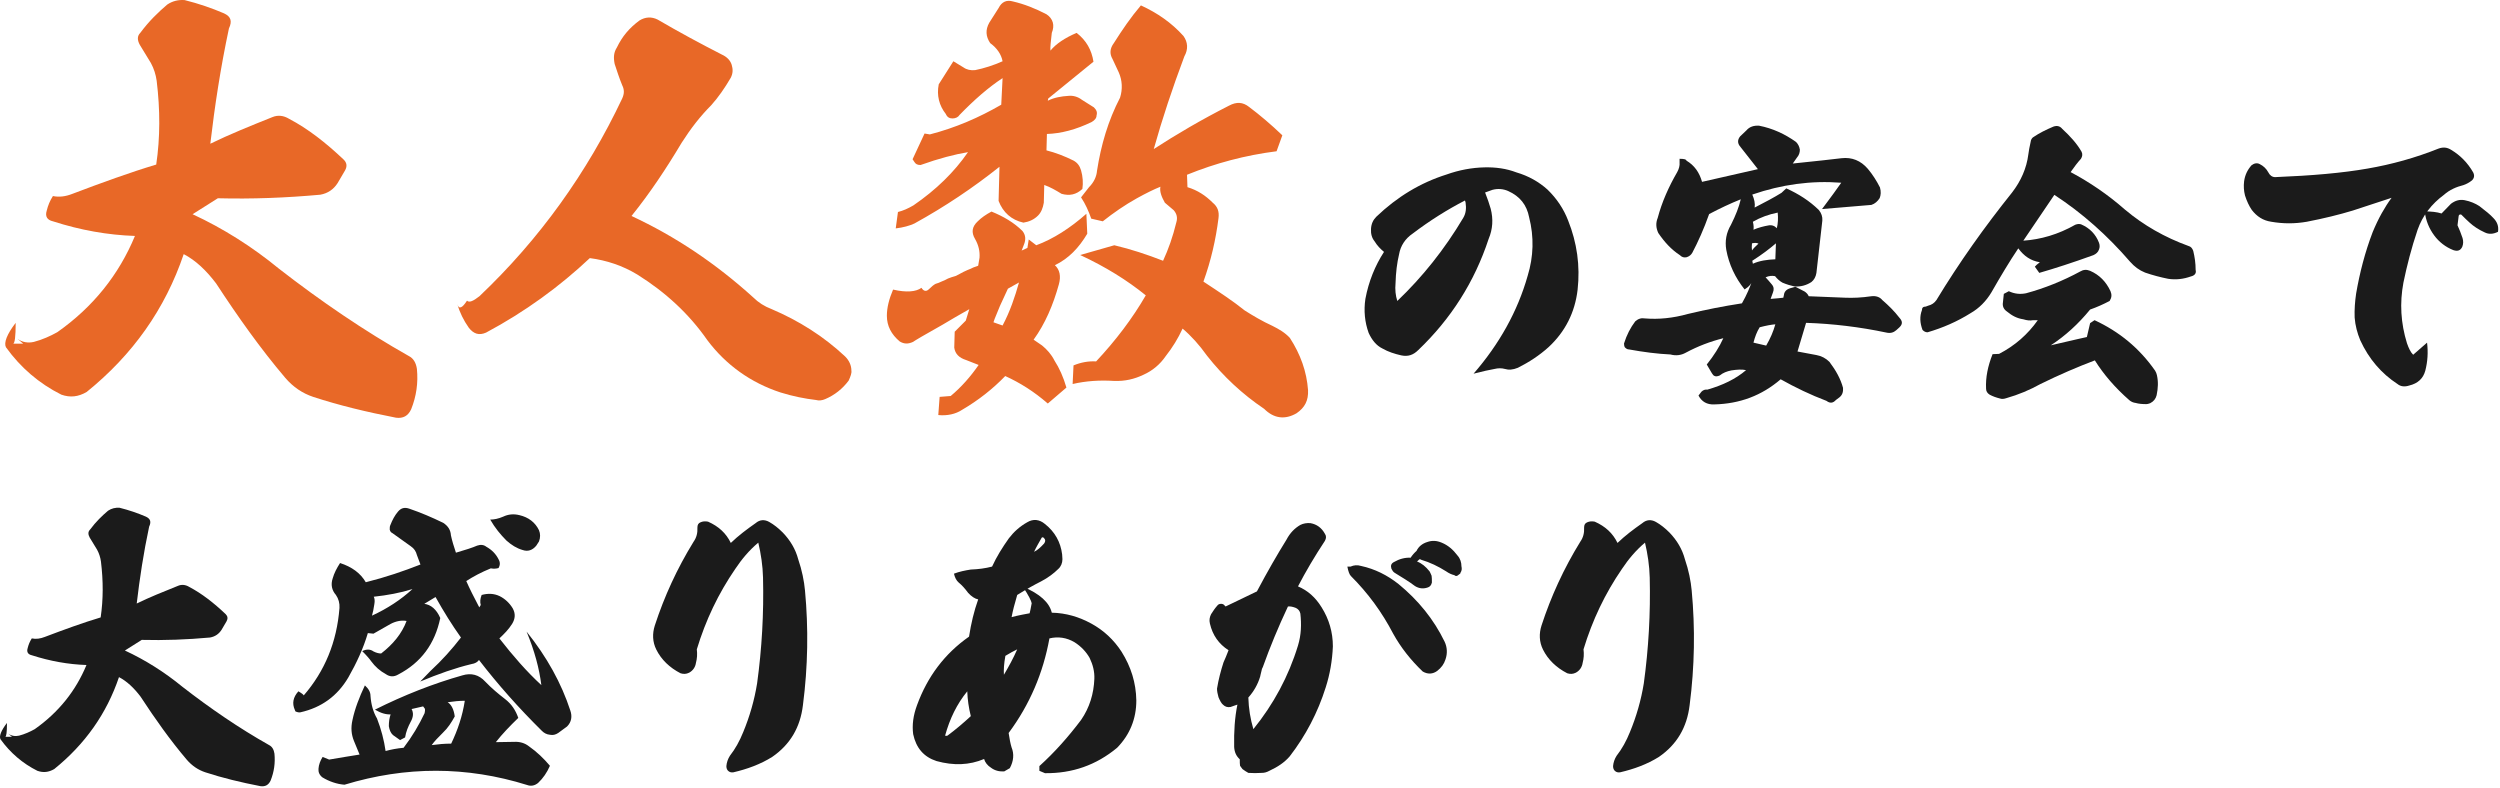
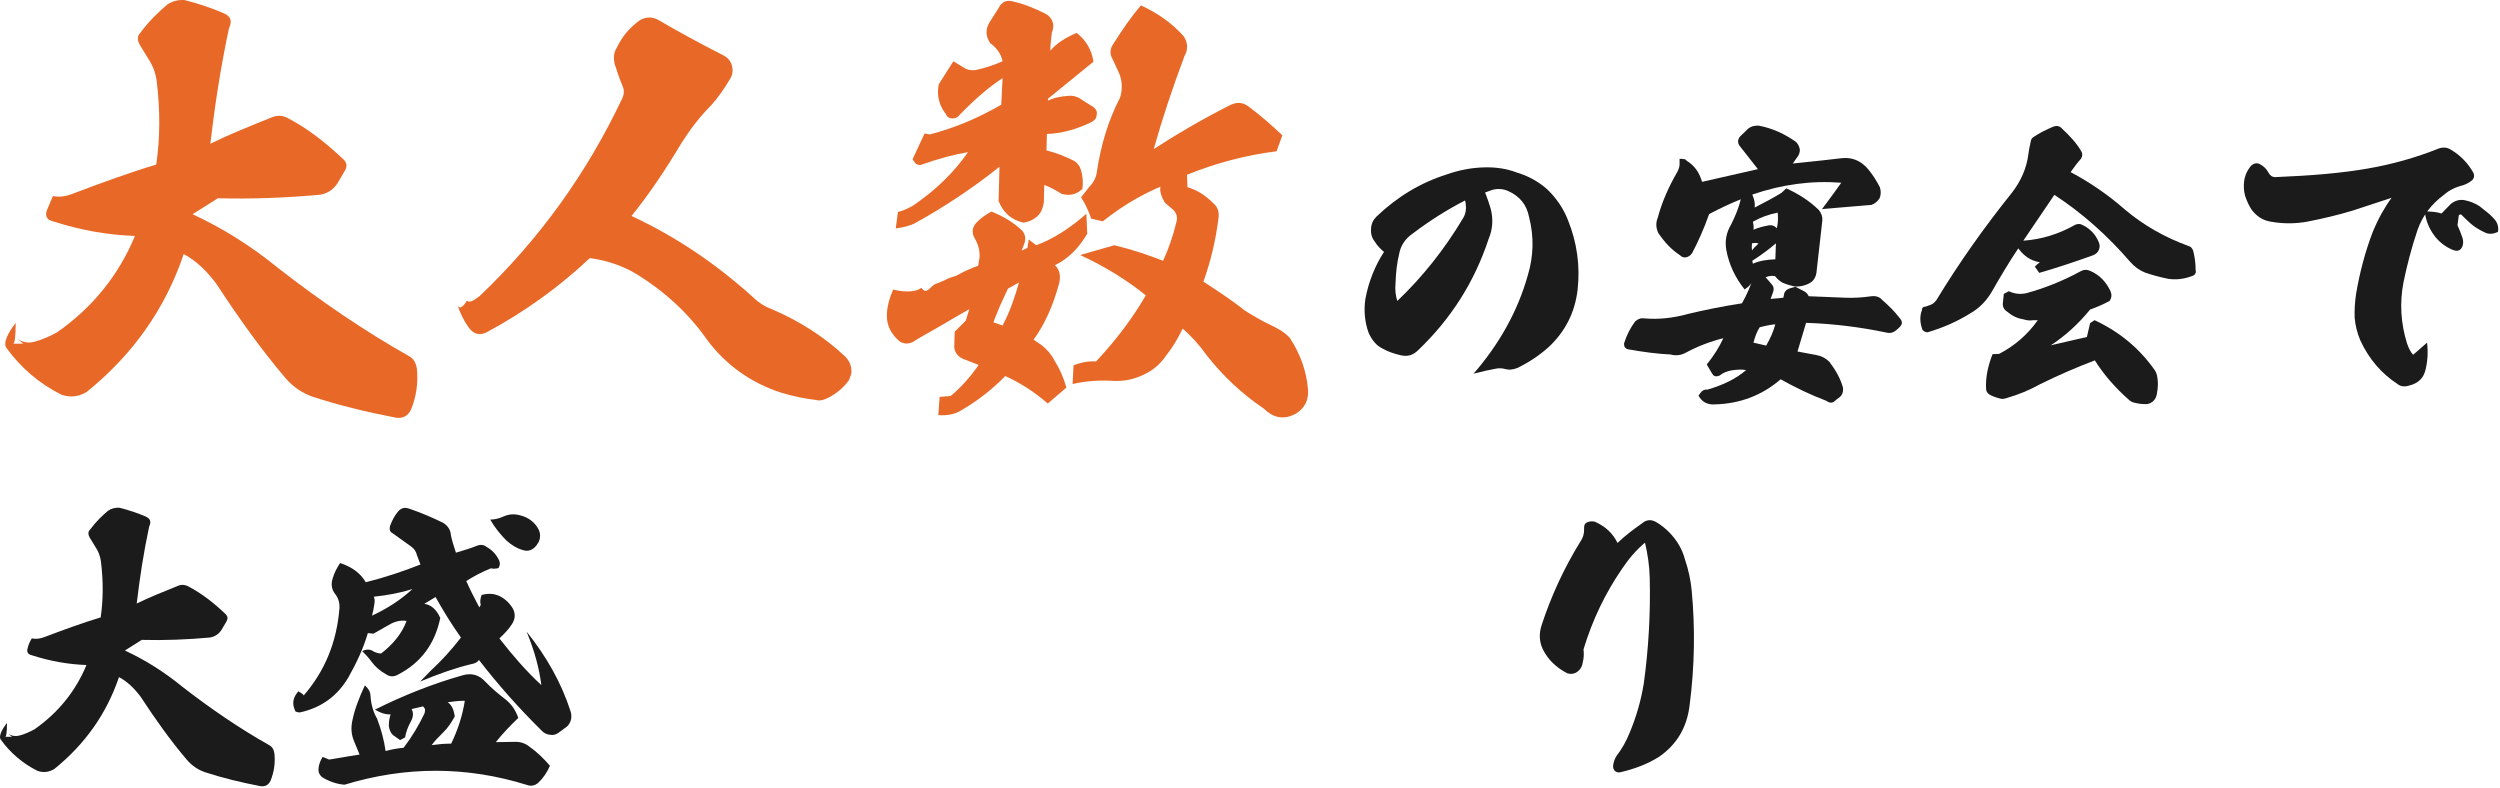
<svg xmlns="http://www.w3.org/2000/svg" width="406" height="128" viewBox="0 0 406 128" fill="none">
  <path d="M267.147 88.125C265.659 89.373 264.459 90.813 263.403 92.397C260.667 96.381 258.603 100.701 257.163 105.453C257.259 106.221 257.211 106.941 257.019 107.661C256.923 108.333 256.539 108.909 255.915 109.245C255.435 109.485 255.003 109.485 254.523 109.341C252.747 108.429 251.403 107.133 250.587 105.501C249.963 104.253 249.915 102.909 250.347 101.565C251.883 96.861 253.947 92.349 256.635 87.981C257.115 87.309 257.307 86.541 257.259 85.677C257.259 85.245 257.403 84.957 257.787 84.813C258.123 84.669 258.507 84.621 258.987 84.717C260.715 85.485 261.915 86.589 262.683 88.173C263.931 86.973 265.275 85.965 266.715 84.957C267.387 84.381 268.155 84.333 268.923 84.765C269.691 85.197 270.411 85.773 271.131 86.493C272.331 87.741 273.195 89.181 273.627 90.813C274.251 92.637 274.587 94.365 274.731 95.901C275.307 102.045 275.211 108.237 274.395 114.525C273.963 118.125 272.331 120.909 269.403 122.925C267.483 124.125 265.371 124.893 263.115 125.421C262.779 125.469 262.539 125.421 262.299 125.229C262.059 125.037 261.963 124.749 261.963 124.413C262.011 123.837 262.203 123.261 262.539 122.733C263.403 121.629 264.123 120.333 264.699 118.893C265.755 116.349 266.523 113.661 266.955 110.973C267.723 105.357 268.059 99.645 267.915 93.789C267.867 91.869 267.579 89.949 267.147 88.125Z" fill="#1B1B1B" />
-   <path d="M203.547 118.413C206.811 114.381 209.259 109.869 210.795 104.829C211.323 103.101 211.371 101.373 211.179 99.645C211.083 99.213 210.843 98.925 210.459 98.733C209.979 98.541 209.547 98.445 209.163 98.493C207.579 101.853 206.234 105.117 205.083 108.333C204.987 108.477 204.891 108.717 204.843 109.053C204.747 109.389 204.699 109.677 204.651 109.869C204.267 111.165 203.595 112.317 202.731 113.277C202.779 115.053 203.067 116.781 203.547 118.413ZM229.083 90.573C229.37 90.141 229.707 89.757 230.043 89.469C230.379 88.749 231.003 88.269 231.771 88.029C232.587 87.741 233.307 87.789 234.123 88.125C235.179 88.557 235.995 89.277 236.715 90.237C237.147 90.717 237.339 91.341 237.339 91.965C237.435 92.349 237.387 92.733 237.195 92.973C237.195 93.117 237.099 93.213 236.859 93.357C236.618 93.597 236.379 93.597 236.187 93.405C235.755 93.309 235.323 93.117 234.843 92.781C233.547 91.965 232.251 91.341 230.811 90.909C230.619 90.765 230.475 90.813 230.379 90.957C230.235 91.101 230.139 91.149 230.139 91.197C230.907 91.485 231.531 92.013 232.155 92.781C232.251 92.925 232.347 93.165 232.491 93.501C232.539 93.741 232.539 94.125 232.539 94.605C232.443 95.037 232.203 95.325 231.819 95.421C231.099 95.661 230.427 95.565 229.803 95.181C228.795 94.413 227.643 93.741 226.491 93.021C226.251 92.877 226.107 92.637 225.963 92.349C225.819 91.869 225.915 91.533 226.347 91.293C227.259 90.765 228.171 90.525 229.083 90.573ZM234.603 104.205C235.035 105.117 235.083 106.125 234.747 107.085C234.507 107.853 234.075 108.429 233.403 108.957C232.683 109.485 231.867 109.533 231.051 109.053C229.131 107.229 227.499 105.165 226.251 102.909C224.426 99.405 222.171 96.333 219.387 93.549C219.146 93.309 218.955 92.781 218.811 92.013H219.339C219.867 91.773 220.443 91.725 221.067 91.917C223.275 92.397 225.29 93.405 227.115 94.845C230.331 97.485 232.827 100.557 234.603 104.205ZM199.035 98.493L204.123 96.045C205.851 92.781 207.434 90.045 208.923 87.645C209.499 86.541 210.267 85.773 211.179 85.245C211.659 85.005 212.234 84.909 212.811 84.957C213.867 85.149 214.635 85.725 215.163 86.685C215.403 87.021 215.403 87.405 215.163 87.837C213.483 90.381 212.043 92.829 210.795 95.229C212.379 95.901 213.627 97.005 214.635 98.637C215.835 100.557 216.459 102.669 216.459 104.973C216.363 107.277 215.979 109.485 215.307 111.597C214.01 115.725 212.043 119.469 209.451 122.829C208.587 123.837 207.482 124.557 206.139 125.181C205.706 125.421 205.323 125.517 204.891 125.517C204.171 125.565 203.451 125.565 202.731 125.517L202.251 125.229L201.771 124.893L201.387 124.365C201.339 124.125 201.339 123.741 201.339 123.309C200.762 122.781 200.475 122.157 200.427 121.293C200.379 118.797 200.523 116.541 200.955 114.429C200.619 114.525 200.283 114.669 199.851 114.813C199.323 114.909 198.939 114.765 198.603 114.429C198.363 114.237 198.123 113.805 197.883 113.229C197.739 112.701 197.643 112.269 197.643 111.837C197.883 110.349 198.266 108.909 198.699 107.565C198.939 107.037 199.227 106.365 199.515 105.597C197.931 104.589 196.923 103.149 196.491 101.277C196.347 100.701 196.443 100.221 196.683 99.741C197.019 99.213 197.307 98.781 197.691 98.349C197.835 98.157 198.027 98.061 198.315 98.061C198.555 98.061 198.747 98.157 198.891 98.349L199.035 98.493Z" fill="#1B1B1B" />
-   <path d="M163.035 109.581C163.803 108.285 164.571 106.893 165.195 105.453C164.667 105.693 163.995 106.077 163.275 106.509C163.035 107.805 162.987 108.813 163.035 109.581ZM167.931 89.613C168.459 89.373 168.987 88.893 169.563 88.269C169.803 87.933 169.803 87.645 169.563 87.405C169.467 87.309 169.419 87.261 169.371 87.261C169.275 87.261 169.227 87.261 169.179 87.309C168.747 88.077 168.315 88.797 167.931 89.613ZM153.483 119.469C153.579 119.517 153.723 119.517 153.867 119.469C155.163 118.509 156.411 117.453 157.659 116.301C157.323 114.957 157.131 113.613 157.083 112.269C155.403 114.333 154.251 116.685 153.483 119.469ZM158.859 97.341C158.331 97.245 157.755 96.861 157.227 96.285C156.699 95.565 156.219 95.037 155.691 94.605C155.307 94.269 155.067 93.789 154.923 93.165C155.787 92.829 156.747 92.637 157.659 92.493C158.907 92.445 160.011 92.301 161.115 92.013C161.835 90.429 162.795 88.893 163.851 87.405C164.667 86.349 165.627 85.485 166.827 84.813C167.787 84.237 168.795 84.333 169.707 85.101C171.291 86.349 172.251 88.029 172.491 90.045L172.539 90.813C172.539 91.437 172.299 92.013 171.867 92.397C171.147 93.117 170.187 93.837 169.083 94.413C168.027 94.941 166.731 95.661 165.195 96.621C164.763 98.061 164.475 99.213 164.283 100.221C164.427 100.173 165.339 99.933 167.211 99.597C167.307 99.261 167.403 98.733 167.547 97.965C167.499 97.629 167.067 96.717 166.107 95.277C168.891 96.429 170.427 97.869 170.811 99.501C173.115 99.549 175.227 100.173 177.243 101.277C179.259 102.381 180.891 103.917 182.139 105.837C183.675 108.285 184.491 110.877 184.539 113.757C184.539 116.733 183.483 119.325 181.419 121.437C178.011 124.269 174.123 125.613 169.707 125.565L168.795 125.181V124.413C171.291 122.157 173.499 119.661 175.563 116.925C176.955 114.909 177.627 112.653 177.723 110.253C177.771 109.053 177.483 107.949 176.955 106.845C176.379 105.837 175.563 104.973 174.507 104.301C173.211 103.533 171.819 103.341 170.427 103.677C169.419 109.245 167.259 114.381 163.803 119.037C163.947 119.997 164.091 120.765 164.283 121.389C164.715 122.445 164.619 123.597 163.995 124.749L163.083 125.277C162.267 125.325 161.547 125.133 160.971 124.701C160.347 124.317 159.963 123.789 159.819 123.261C157.419 124.269 154.875 124.365 152.091 123.597C150.027 122.925 148.779 121.485 148.299 119.229C148.107 117.741 148.299 116.205 148.923 114.525C150.603 109.917 153.387 106.173 157.371 103.389C157.707 101.229 158.187 99.213 158.859 97.341Z" fill="#1B1B1B" />
-   <path d="M123.147 88.125C121.659 89.373 120.459 90.813 119.403 92.397C116.667 96.381 114.603 100.701 113.163 105.453C113.259 106.221 113.211 106.941 113.019 107.661C112.923 108.333 112.539 108.909 111.915 109.245C111.435 109.485 111.003 109.485 110.523 109.341C108.747 108.429 107.403 107.133 106.587 105.501C105.963 104.253 105.915 102.909 106.347 101.565C107.883 96.861 109.947 92.349 112.635 87.981C113.115 87.309 113.307 86.541 113.259 85.677C113.259 85.245 113.403 84.957 113.787 84.813C114.123 84.669 114.507 84.621 114.987 84.717C116.715 85.485 117.915 86.589 118.683 88.173C119.931 86.973 121.275 85.965 122.715 84.957C123.387 84.381 124.155 84.333 124.923 84.765C125.691 85.197 126.411 85.773 127.131 86.493C128.331 87.741 129.195 89.181 129.627 90.813C130.251 92.637 130.587 94.365 130.731 95.901C131.307 102.045 131.211 108.237 130.395 114.525C129.963 118.125 128.331 120.909 125.403 122.925C123.483 124.125 121.371 124.893 119.115 125.421C118.779 125.469 118.539 125.421 118.299 125.229C118.059 125.037 117.963 124.749 117.963 124.413C118.011 123.837 118.203 123.261 118.539 122.733C119.403 121.629 120.123 120.333 120.699 118.893C121.755 116.349 122.523 113.661 122.955 110.973C123.723 105.357 124.059 99.645 123.915 93.789C123.867 91.869 123.579 89.949 123.147 88.125Z" fill="#1B1B1B" />
  <path d="M60.411 99.981C62.907 98.829 65.115 97.389 66.987 95.661C65.019 96.285 62.907 96.669 60.699 96.909C60.843 97.197 60.891 97.581 60.795 98.109C60.699 98.829 60.555 99.453 60.411 99.981ZM70.107 121.005C71.163 120.861 72.171 120.765 73.275 120.765C74.331 118.557 75.099 116.301 75.483 113.805C74.619 113.805 73.659 113.901 72.699 114.045C73.323 114.429 73.707 115.245 73.851 116.349C73.323 117.309 72.747 118.221 71.931 118.989C71.163 119.757 70.539 120.381 70.107 121.005ZM79.611 84.381C80.235 84.381 80.955 84.237 81.723 83.901C82.539 83.517 83.403 83.421 84.363 83.661C85.803 83.997 86.907 84.813 87.531 86.109C87.771 86.685 87.771 87.309 87.531 87.933L87.099 88.605C86.475 89.373 85.707 89.613 84.891 89.325C83.883 89.037 83.067 88.509 82.251 87.789C81.291 86.829 80.379 85.725 79.611 84.381ZM55.947 127.437C54.699 127.341 53.451 126.909 52.347 126.237C51.867 125.853 51.675 125.373 51.723 124.845C51.771 124.173 52.011 123.549 52.395 122.925L53.451 123.357C55.323 123.021 56.955 122.781 58.395 122.541L57.483 120.333C57.051 119.277 56.955 118.173 57.243 116.925C57.627 115.101 58.347 113.229 59.259 111.309C59.835 111.837 60.171 112.365 60.171 113.037C60.267 114.381 60.603 115.629 61.227 116.685C61.899 118.413 62.379 120.237 62.619 121.965C63.483 121.725 64.491 121.533 65.547 121.437C66.939 119.613 68.043 117.741 68.955 115.821C69.003 115.581 69.051 115.341 69.003 115.101L68.715 114.717L66.843 115.149C67.179 115.773 67.131 116.445 66.699 117.213C66.267 118.029 65.931 118.845 65.787 119.757L64.971 120.189L63.819 119.373C63.435 119.037 63.243 118.509 63.147 117.933C63.147 117.213 63.243 116.589 63.435 116.013C62.715 116.061 61.851 115.821 60.891 115.245C65.595 112.893 70.347 111.021 75.099 109.677C76.539 109.245 77.787 109.581 78.795 110.685C79.851 111.789 80.955 112.701 82.011 113.517C83.067 114.333 83.739 115.341 84.171 116.589C82.827 117.885 81.579 119.181 80.523 120.525L83.499 120.477C84.411 120.429 85.227 120.669 85.899 121.197C87.195 122.109 88.299 123.165 89.307 124.365C88.827 125.469 88.203 126.381 87.387 127.149C86.859 127.581 86.235 127.725 85.611 127.485C75.771 124.413 65.883 124.413 55.947 127.437ZM47.883 115.293C47.403 114.237 47.595 113.229 48.459 112.269C49.035 112.605 49.323 112.845 49.323 112.941C52.731 109.005 54.699 104.301 55.131 98.733C55.179 97.965 54.987 97.245 54.555 96.621C53.883 95.853 53.691 94.941 54.027 93.933C54.267 93.069 54.699 92.253 55.227 91.437C57.147 92.061 58.539 93.069 59.403 94.557C62.667 93.741 65.595 92.733 68.283 91.677L67.707 90.141C67.563 89.565 67.275 89.085 66.699 88.701L63.675 86.541C63.531 86.493 63.387 86.349 63.291 86.013C63.291 85.725 63.291 85.485 63.387 85.293C63.723 84.429 64.107 83.709 64.635 83.085C65.163 82.461 65.739 82.365 66.459 82.605C68.283 83.229 70.107 83.997 71.979 84.909C72.795 85.437 73.179 86.109 73.227 86.925C73.419 87.837 73.707 88.749 74.043 89.757C75.531 89.325 76.731 88.941 77.499 88.605C78.075 88.413 78.555 88.461 78.987 88.797C79.851 89.277 80.523 89.949 80.955 90.813C81.243 91.293 81.243 91.773 80.955 92.253C80.619 92.349 80.187 92.397 79.707 92.301C78.171 92.925 76.827 93.645 75.723 94.365C76.251 95.565 76.971 97.005 77.835 98.637L78.075 98.253C77.931 97.773 77.979 97.245 78.219 96.621C79.275 96.333 80.235 96.381 81.147 96.813C82.011 97.245 82.731 97.917 83.259 98.781C83.739 99.645 83.691 100.461 83.163 101.325C82.587 102.237 81.867 102.957 81.099 103.677C83.307 106.509 85.515 109.053 87.915 111.261C87.579 108.573 86.811 105.693 85.515 102.573C88.827 106.701 91.179 110.973 92.619 115.389C92.955 116.349 92.811 117.261 92.091 117.981L90.651 119.037C90.219 119.325 89.787 119.421 89.307 119.325C88.779 119.277 88.347 119.037 88.011 118.701C84.267 115.005 80.859 111.165 77.787 107.181C77.547 107.517 77.163 107.757 76.539 107.853C73.947 108.477 71.211 109.437 68.235 110.685L69.915 108.957C71.787 107.229 73.419 105.405 74.859 103.533C73.419 101.517 72.075 99.357 70.731 96.957L68.907 98.061C69.963 98.205 70.875 98.925 71.499 100.365C70.635 104.541 68.379 107.613 64.683 109.533C63.963 109.965 63.291 109.917 62.667 109.485C61.707 108.957 60.939 108.285 60.267 107.373C60.075 107.085 59.595 106.509 58.827 105.741C59.499 105.405 60.123 105.405 60.651 105.789C61.131 106.029 61.515 106.125 61.899 106.125C63.819 104.637 65.259 102.909 66.027 100.845C65.259 100.701 64.347 100.845 63.435 101.325L60.651 102.909L59.739 102.813C59.019 105.261 57.915 107.661 56.571 110.013C54.795 113.037 52.203 114.909 48.795 115.677C48.555 115.725 48.315 115.677 47.979 115.533L47.883 115.293Z" fill="#1B1B1B" />
  <path d="M5.163 103.677C5.835 103.821 6.555 103.725 7.275 103.437C10.443 102.237 13.467 101.133 16.347 100.269C16.779 97.341 16.779 94.365 16.395 91.197C16.299 90.525 16.107 89.901 15.771 89.277L14.571 87.309C14.283 86.781 14.283 86.349 14.619 86.013C15.579 84.717 16.587 83.757 17.547 82.941C18.123 82.557 18.747 82.413 19.419 82.461C20.955 82.845 22.347 83.325 23.691 83.901C24.411 84.237 24.603 84.717 24.219 85.533C23.307 89.805 22.683 93.933 22.203 98.013C24.267 97.005 26.523 96.093 28.923 95.133C29.499 94.893 30.123 94.941 30.747 95.325C32.763 96.381 34.731 97.917 36.651 99.741C36.987 100.077 37.035 100.461 36.795 100.893L35.979 102.285C35.547 102.957 34.923 103.389 34.107 103.533C30.411 103.869 26.715 104.013 23.019 103.917L20.283 105.645C23.595 107.181 26.715 109.149 29.643 111.549C34.155 115.053 38.859 118.269 43.707 121.005C44.187 121.245 44.475 121.725 44.571 122.397C44.715 123.885 44.523 125.325 43.947 126.765C43.611 127.485 43.083 127.773 42.315 127.677C39.099 127.053 36.123 126.333 33.339 125.421C32.187 125.037 31.179 124.365 30.315 123.357C27.627 120.189 25.179 116.733 22.827 113.133C21.771 111.741 20.619 110.637 19.323 109.965C17.307 115.917 13.803 120.861 8.811 124.893C7.899 125.421 7.035 125.517 6.075 125.181C3.675 123.981 1.659 122.253 0.075 120.045C-0.165 119.565 0.171 118.653 1.131 117.405C1.131 118.893 1.035 119.661 0.843 119.661C0.603 119.661 0.987 119.661 1.947 119.661L1.323 119.133C1.851 119.517 2.475 119.613 3.099 119.469C4.011 119.229 4.875 118.845 5.643 118.413C9.531 115.677 12.315 112.173 14.043 107.997C11.115 107.901 8.139 107.373 5.163 106.413C4.539 106.269 4.299 105.885 4.491 105.261C4.635 104.685 4.827 104.205 5.163 103.677Z" fill="#1B1B1B" />
  <path d="M393.771 34.333C394.875 34.333 395.739 34.429 396.507 34.669C396.891 34.285 397.371 33.757 398.043 33.085C398.763 32.557 399.435 32.365 400.251 32.509C401.211 32.701 401.979 33.037 402.651 33.469C403.659 34.237 404.427 34.861 404.907 35.389C405.531 36.013 405.819 36.733 405.675 37.645C404.907 38.029 404.187 38.077 403.515 37.741C402.555 37.309 401.691 36.733 401.067 36.157C400.683 35.821 400.251 35.389 399.723 34.861C399.675 34.813 399.579 34.813 399.435 34.861C399.387 34.861 399.339 34.909 399.291 35.053L399.099 36.589C399.387 37.213 399.675 37.933 399.915 38.653C400.059 39.133 400.059 39.613 399.867 40.093C399.579 40.669 399.147 40.861 398.427 40.621C397.179 40.141 396.075 39.277 395.307 38.221C394.491 37.117 393.963 35.869 393.771 34.333ZM388.395 32.125L382.107 34.189C379.899 34.861 377.355 35.485 374.619 36.013C372.699 36.349 370.779 36.349 368.859 36.013C367.515 35.821 366.507 35.149 365.691 34.093C365.259 33.469 364.875 32.653 364.587 31.741C364.395 30.973 364.347 30.253 364.443 29.437C364.587 28.429 364.971 27.613 365.643 26.845C366.075 26.509 366.555 26.413 366.987 26.653C367.562 26.941 368.043 27.373 368.379 27.997C368.618 28.477 369.003 28.765 369.483 28.765C375.435 28.525 380.427 28.093 384.507 27.373C388.395 26.701 392.235 25.645 396.075 24.109C396.795 23.869 397.419 23.917 398.091 24.349C399.531 25.213 400.731 26.413 401.643 27.997C401.883 28.477 401.835 28.909 401.451 29.293C400.971 29.677 400.491 29.917 400.059 30.061C398.907 30.349 397.803 30.829 396.891 31.645C394.875 33.133 393.435 35.005 392.619 37.309C391.611 40.285 390.891 43.117 390.315 45.901C389.691 49.213 389.883 52.477 390.891 55.741C391.179 56.557 391.467 57.181 391.899 57.613L394.155 55.645C394.346 57.229 394.251 58.717 393.867 60.205C393.531 61.453 392.667 62.269 391.275 62.605C390.555 62.845 389.883 62.797 389.355 62.365C386.715 60.637 384.699 58.285 383.307 55.261C382.827 54.109 382.491 52.861 382.395 51.565C382.347 50.317 382.443 48.973 382.635 47.677C383.211 44.317 384.075 40.957 385.323 37.693C386.234 35.485 387.291 33.613 388.395 32.125Z" fill="#1B1B1B" />
  <path d="M338.907 54.733L339.435 52.477L340.155 51.997C344.187 53.869 347.451 56.557 349.995 60.205C350.139 60.445 350.235 60.685 350.283 60.925C350.523 61.981 350.475 63.037 350.235 64.189C350.091 64.765 349.755 65.197 349.179 65.485C348.939 65.581 348.699 65.629 348.555 65.629C347.931 65.629 347.307 65.581 346.827 65.437C346.443 65.389 346.107 65.245 345.819 65.005C343.515 62.989 341.643 60.829 340.203 58.525C337.419 59.581 334.491 60.829 331.371 62.365C329.643 63.325 327.819 64.093 325.803 64.669C325.371 64.813 325.083 64.813 324.795 64.717C324.219 64.573 323.643 64.381 323.115 64.093C322.731 63.853 322.539 63.517 322.539 63.133C322.443 61.309 322.827 59.437 323.595 57.517L324.651 57.469C327.243 56.125 329.307 54.301 330.939 51.997H330.171C329.691 52.093 329.211 52.045 328.587 51.853C327.579 51.709 326.763 51.277 325.947 50.605C325.371 50.221 325.179 49.693 325.275 49.117L325.419 47.725L326.235 47.293C327.147 47.725 328.059 47.821 329.019 47.629C332.043 46.813 335.019 45.613 337.851 44.077C338.331 43.789 338.859 43.741 339.435 43.981C340.971 44.653 342.027 45.757 342.747 47.293C342.987 47.869 342.939 48.349 342.603 48.877C341.595 49.405 340.539 49.885 339.435 50.269C337.515 52.621 335.403 54.541 333.051 56.077C336.939 55.165 338.907 54.733 338.907 54.733ZM331.275 42.589C329.787 42.349 328.683 41.581 327.771 40.333C326.379 42.397 324.939 44.797 323.403 47.485C322.539 48.925 321.387 50.077 320.043 50.845C317.835 52.237 315.483 53.245 313.035 53.965C312.699 53.965 312.459 53.821 312.219 53.581C311.787 52.429 311.739 51.373 312.123 50.365C312.123 49.981 312.315 49.789 312.747 49.789L313.131 49.645C313.707 49.501 314.139 49.213 314.475 48.733C318.171 42.637 322.299 36.829 326.763 31.261C328.203 29.389 329.115 27.325 329.403 25.069C329.451 24.589 329.595 23.869 329.835 22.765C329.931 22.525 330.075 22.333 330.267 22.237C331.179 21.613 332.235 21.085 333.483 20.557C334.059 20.365 334.539 20.461 334.923 20.941C336.171 22.093 337.275 23.293 338.043 24.637C338.235 25.021 338.187 25.405 337.947 25.789C337.371 26.413 336.843 27.133 336.267 27.949C339.339 29.581 342.315 31.597 345.099 34.045C348.123 36.589 351.579 38.557 355.419 39.949C355.803 40.045 356.043 40.333 356.187 40.765C356.427 41.773 356.571 42.733 356.571 43.837C356.715 44.365 356.427 44.749 355.803 44.893C354.603 45.325 353.355 45.469 352.107 45.277C350.907 45.037 349.611 44.701 348.363 44.269C347.403 43.885 346.635 43.309 345.915 42.493C342.267 38.269 338.187 34.621 333.627 31.645L328.587 39.085C331.419 38.893 334.251 38.077 337.035 36.493C337.419 36.349 337.755 36.349 337.995 36.445C339.339 37.021 340.347 38.029 340.875 39.421C341.019 39.805 341.019 40.189 340.875 40.525C340.731 40.957 340.395 41.245 339.963 41.437C336.651 42.637 333.675 43.597 331.179 44.317L330.459 43.309C330.603 43.117 330.891 42.877 331.275 42.589Z" fill="#1B1B1B" />
  <path d="M284.523 40.669C284.763 40.333 285.099 39.997 285.579 39.565C285.291 39.421 284.955 39.421 284.523 39.517C284.475 39.949 284.475 40.333 284.523 40.669ZM284.667 36.013C284.811 36.589 284.811 37.021 284.763 37.309C285.531 36.973 286.443 36.733 287.307 36.589C287.739 36.541 288.123 36.637 288.459 36.973L288.555 37.069C288.747 36.301 288.795 35.437 288.699 34.525C287.259 34.813 285.915 35.293 284.667 36.013ZM284.571 42.349L284.667 42.829C285.723 42.349 286.971 42.157 288.315 42.109L288.411 39.517C287.403 40.381 286.155 41.341 284.571 42.349ZM285.771 53.149C285.291 53.917 285.003 54.733 284.763 55.645L286.827 56.125C287.499 54.973 287.979 53.869 288.315 52.669C287.691 52.717 286.875 52.861 285.771 53.149ZM276.411 29.533L285.483 27.469L282.507 23.677C282.171 23.197 282.171 22.669 282.603 22.141L283.611 21.181C284.139 20.557 284.859 20.365 285.675 20.413C287.883 20.845 289.851 21.757 291.675 23.053C292.011 23.389 292.203 23.773 292.299 24.301C292.299 24.781 292.155 25.213 291.819 25.597L291.147 26.557C294.891 26.173 297.483 25.885 299.067 25.693C300.747 25.501 302.187 26.077 303.339 27.421C304.107 28.333 304.779 29.389 305.307 30.445C305.499 31.117 305.451 31.693 305.259 32.173C304.923 32.701 304.491 33.085 303.915 33.277C299.835 33.613 297.195 33.853 295.899 33.949C297.291 32.125 298.299 30.685 299.019 29.677C294.123 29.293 289.323 29.965 284.571 31.597C284.907 32.365 285.051 33.037 284.955 33.709C286.731 32.797 288.171 32.029 289.323 31.309L290.091 30.589C292.107 31.501 293.835 32.605 295.371 34.093C295.803 34.621 295.995 35.197 295.947 35.821L294.987 44.317C294.891 44.941 294.603 45.469 294.171 45.805C293.355 46.333 292.491 46.573 291.435 46.525C290.811 46.381 290.139 46.189 289.467 45.901C289.035 45.661 288.603 45.277 288.267 44.845C287.739 44.749 287.259 44.797 286.731 45.037C287.115 45.421 287.403 45.805 287.739 46.189C288.075 46.573 288.122 47.005 287.931 47.485L287.547 48.541C288.363 48.493 289.083 48.397 289.611 48.349L289.707 47.917C289.755 47.389 290.091 47.005 290.715 46.813L291.579 46.573L293.067 47.341C293.355 47.533 293.595 47.773 293.739 48.109L299.691 48.349C300.891 48.397 302.283 48.349 303.915 48.109C304.683 48.013 305.307 48.253 305.691 48.733C306.747 49.645 307.659 50.557 308.475 51.613C309.003 52.189 309.003 52.669 308.427 53.197L307.947 53.629C307.515 54.013 306.987 54.157 306.363 54.013C302.043 53.101 297.675 52.573 293.307 52.429L291.915 57.085L294.987 57.661C295.803 57.805 296.523 58.189 297.099 58.765C298.155 60.157 298.923 61.549 299.307 62.989C299.355 63.613 299.211 64.141 298.731 64.525L298.155 64.957C297.674 65.485 297.195 65.533 296.619 65.101C294.075 64.141 291.579 62.941 289.179 61.597C286.107 64.237 282.555 65.581 278.379 65.677C277.227 65.725 276.363 65.245 275.835 64.237L276.315 63.613C276.603 63.325 276.939 63.229 277.275 63.277C279.771 62.557 281.883 61.549 283.563 60.109C282.891 59.965 282.075 60.013 281.163 60.157C280.443 60.301 279.819 60.541 279.291 60.973C278.955 61.117 278.667 61.165 278.475 61.069C278.283 61.021 278.139 60.829 277.995 60.589L277.179 59.197C278.331 57.757 279.243 56.317 279.867 54.925C277.755 55.453 275.739 56.221 273.771 57.277C273.003 57.709 272.139 57.805 271.275 57.565C269.163 57.469 266.955 57.181 264.555 56.749C264.315 56.749 264.123 56.653 263.883 56.413C263.787 56.269 263.739 56.029 263.739 55.789C264.171 54.397 264.795 53.197 265.563 52.189C266.043 51.757 266.57 51.613 267.099 51.709C269.355 51.901 271.707 51.661 274.107 50.989C276.891 50.317 279.771 49.741 282.891 49.261C283.659 47.917 284.235 46.573 284.619 45.373C284.523 45.997 284.091 46.525 283.323 47.005C281.786 45.085 280.779 42.925 280.347 40.573C280.107 39.133 280.347 37.789 281.115 36.493C281.883 34.957 282.411 33.613 282.699 32.365C281.019 33.037 279.291 33.853 277.563 34.765C276.699 37.213 275.739 39.325 274.827 41.053C274.635 41.389 274.347 41.629 273.915 41.773C273.483 41.869 273.147 41.773 272.811 41.437C271.419 40.525 270.315 39.325 269.307 37.837C268.923 37.021 268.875 36.205 269.211 35.389C269.883 32.845 270.987 30.349 272.379 27.949C272.667 27.421 272.811 26.893 272.763 26.365V25.789C273.483 25.789 273.867 25.885 273.867 26.077C275.163 26.845 275.979 27.997 276.411 29.533Z" fill="#1B1B1B" />
  <path d="M237.915 32.557C235.035 34.045 232.203 35.821 229.419 37.933C228.219 38.749 227.451 39.901 227.211 41.293C226.875 42.685 226.683 44.269 226.635 45.997C226.539 47.005 226.635 48.013 226.923 48.877C231.003 44.989 234.603 40.477 237.627 35.389C238.059 34.669 238.155 33.853 238.011 32.893L237.915 32.557ZM241.179 31.261C241.563 32.221 241.851 33.085 242.091 33.901C242.523 35.581 242.427 37.213 241.755 38.797C239.451 45.805 235.611 51.805 230.331 56.845C229.515 57.661 228.651 57.949 227.547 57.709C226.491 57.469 225.435 57.133 224.523 56.605C223.515 56.125 222.795 55.213 222.267 54.061C221.643 52.333 221.451 50.461 221.739 48.541C222.267 45.709 223.323 43.117 224.763 40.909C224.187 40.429 223.659 39.901 223.227 39.181C222.795 38.653 222.603 37.981 222.651 37.165C222.699 36.349 222.987 35.725 223.515 35.197C226.875 31.981 230.667 29.677 234.939 28.333C236.955 27.613 239.019 27.229 241.035 27.181C242.907 27.133 244.635 27.373 246.267 27.997C248.235 28.573 249.915 29.533 251.307 30.781C252.843 32.269 253.947 33.949 254.667 35.821C256.107 39.421 256.635 43.165 256.203 47.053C255.771 50.749 254.187 53.869 251.499 56.365C250.011 57.709 248.331 58.813 246.507 59.725C245.691 60.061 245.019 60.109 244.395 59.917C243.867 59.773 243.291 59.773 242.715 59.917C241.899 60.061 240.795 60.301 239.307 60.685C243.483 55.885 246.459 50.557 248.091 44.797C249.051 41.677 249.147 38.461 248.331 35.293C247.947 33.277 246.843 31.885 244.923 31.021C244.155 30.685 243.291 30.589 242.379 30.829L241.179 31.261Z" fill="#1B1B1B" />
  <path d="M163.683 46.885C163.683 46.885 163.251 47.821 162.387 49.693C161.595 51.565 161.235 52.501 161.379 52.357L162.819 52.861C164.043 50.557 164.835 48.181 165.483 45.877L163.683 46.885ZM154.827 9.949L156.483 10.957C156.987 11.317 157.635 11.461 158.355 11.389C159.795 11.101 161.379 10.597 162.819 9.949C162.603 8.797 161.883 7.789 160.803 6.997C160.083 5.917 160.011 4.837 160.659 3.685L162.171 1.309C162.675 0.301 163.467 -0.059 164.475 0.229C166.347 0.661 168.147 1.381 169.947 2.317C171.027 3.037 171.315 4.117 170.811 5.341C170.667 6.709 170.523 7.717 170.595 8.221C171.459 7.141 172.971 6.133 174.843 5.341C176.427 6.565 177.291 8.149 177.579 10.021L170.235 15.997L170.163 16.357C171.171 15.853 172.323 15.637 173.547 15.565C174.267 15.493 175.059 15.709 175.707 16.213L177.651 17.437C178.083 17.869 178.227 18.229 178.083 18.733C178.083 19.165 177.795 19.525 177.291 19.813C174.771 21.037 172.323 21.685 170.019 21.757L169.947 24.421C171.387 24.781 172.899 25.357 174.339 26.077C174.987 26.437 175.347 26.941 175.563 27.661C175.851 28.669 175.923 29.677 175.779 30.685C174.771 31.621 173.691 31.837 172.395 31.477C171.459 30.901 170.595 30.397 169.587 30.037L169.515 32.917C169.371 33.781 169.083 34.501 168.579 35.005C167.931 35.653 167.139 36.013 166.203 36.157C164.259 35.725 162.891 34.501 162.171 32.629L162.315 27.085C158.067 30.469 153.459 33.565 148.491 36.301C147.699 36.661 146.691 36.949 145.467 37.093L145.827 34.429C146.691 34.213 147.483 33.853 148.347 33.349C152.019 30.829 154.971 27.949 157.203 24.709C155.043 25.069 152.523 25.717 149.499 26.797C148.995 26.797 148.707 26.653 148.491 26.293L148.203 25.861L150.147 21.685L151.011 21.829C155.187 20.749 159.003 19.093 162.603 17.005L162.819 12.685C160.515 14.197 158.211 16.213 155.835 18.661C155.619 19.021 155.187 19.237 154.683 19.237C154.179 19.237 153.819 19.021 153.603 18.517C152.523 17.149 152.091 15.493 152.451 13.693L154.827 9.949ZM161.019 34.357C162.963 35.149 164.691 36.157 166.059 37.525C166.563 38.173 166.635 38.893 166.275 39.757L165.915 40.693L166.851 40.261L167.067 38.893L168.291 39.829C171.027 38.821 173.835 37.021 176.427 34.717L176.571 37.957C175.203 40.261 173.547 41.989 171.315 43.069C172.107 43.789 172.323 44.869 171.963 46.165C171.027 49.549 169.731 52.573 167.859 55.165L169.227 56.101C170.019 56.749 170.739 57.541 171.243 58.549C172.035 59.773 172.683 61.213 173.187 62.941L170.163 65.533C167.931 63.589 165.627 62.149 163.251 61.069C161.235 63.157 158.859 65.029 156.267 66.541C155.187 67.261 153.819 67.549 152.379 67.405L152.595 64.453L154.395 64.309C156.123 62.869 157.635 61.141 158.931 59.269L156.915 58.477C155.763 58.117 155.115 57.469 154.971 56.461L155.043 53.869L156.843 52.069L157.419 50.197C157.491 50.197 155.979 50.989 153.099 52.717C150.147 54.373 148.563 55.309 148.275 55.525C147.483 55.885 146.835 55.885 146.115 55.453C144.747 54.301 144.027 52.933 144.027 51.277C144.027 49.981 144.387 48.541 145.035 47.029C147.195 47.533 148.779 47.389 149.643 46.741C150.003 47.317 150.435 47.389 150.867 46.957C151.299 46.525 151.659 46.237 151.947 46.093C152.235 46.021 152.595 45.877 152.883 45.733C153.243 45.589 153.603 45.445 153.963 45.229C154.323 45.085 154.755 44.941 155.259 44.797C155.691 44.581 156.051 44.365 156.483 44.149C156.915 43.933 157.275 43.789 157.635 43.645C157.923 43.501 158.211 43.357 158.499 43.285C158.787 43.213 158.859 43.141 158.859 43.141L159.075 41.845C159.147 40.837 158.931 39.829 158.355 38.821C157.707 37.741 157.851 36.805 158.787 35.941C159.363 35.365 160.083 34.861 161.019 34.357ZM175.563 32.053L176.859 30.397C177.651 29.605 178.083 28.669 178.155 27.733C178.803 23.557 179.955 19.597 181.899 15.853C182.331 14.485 182.259 13.045 181.683 11.749L180.675 9.589C180.171 8.725 180.243 7.861 180.891 6.997C182.259 4.837 183.627 2.821 185.283 0.877C187.947 2.101 190.251 3.685 192.195 5.845C192.915 6.853 192.987 8.005 192.339 9.157C190.395 14.341 188.739 19.309 187.371 24.205C191.043 21.829 195.075 19.453 199.611 17.149C200.835 16.501 201.843 16.573 202.851 17.365C204.579 18.661 206.451 20.245 208.251 21.973L207.315 24.565C202.203 25.213 197.379 26.509 192.771 28.381L192.843 30.397C194.499 30.901 195.795 31.765 196.947 32.917C197.739 33.565 198.027 34.357 197.883 35.437C197.451 38.893 196.659 42.349 195.435 45.733C197.955 47.389 200.259 48.901 202.131 50.413C203.499 51.277 204.939 52.141 206.667 52.933C207.675 53.437 208.683 54.013 209.475 54.877C211.203 57.541 212.211 60.349 212.427 63.373C212.499 65.029 211.923 66.181 210.555 67.117C208.683 68.197 206.883 67.981 205.299 66.397C201.771 64.021 198.675 61.141 196.011 57.757C194.787 56.029 193.419 54.517 192.051 53.365C191.331 54.949 190.395 56.461 189.315 57.829C188.379 59.197 187.155 60.205 185.715 60.853C184.203 61.573 182.691 61.933 180.891 61.861C178.587 61.717 176.355 61.861 174.195 62.365L174.339 59.341C175.563 58.837 176.787 58.621 178.011 58.693C181.179 55.309 183.915 51.709 186.075 47.965C183.051 45.517 179.595 43.357 175.419 41.413L180.963 39.829C183.699 40.477 186.291 41.341 188.883 42.349C189.747 40.477 190.467 38.461 191.043 36.085C191.259 35.365 191.115 34.717 190.611 34.141L189.171 32.917C188.595 31.909 188.307 31.045 188.451 30.325C187.371 30.757 186.075 31.405 184.635 32.197C182.691 33.277 180.819 34.573 179.091 35.941L177.219 35.509C176.787 34.285 176.283 33.133 175.563 32.053Z" fill="#E86827" />
  <path d="M95.787 41.917C90.891 46.525 85.275 50.629 78.939 54.013C77.787 54.517 76.922 54.229 76.13 53.221C75.266 51.997 74.691 50.773 74.258 49.405C74.546 50.269 75.05 50.053 75.843 48.829C76.203 49.189 76.85 48.901 77.859 48.109C87.65 38.821 95.355 28.021 101.043 15.997C101.403 15.205 101.403 14.557 101.043 13.837C100.539 12.613 100.179 11.461 99.819 10.381C99.603 9.301 99.675 8.509 100.179 7.717C101.043 5.917 102.195 4.549 103.851 3.325C104.787 2.749 105.795 2.677 106.803 3.181C110.259 5.197 113.715 7.069 117.243 8.869C118.035 9.229 118.611 9.805 118.827 10.525C119.043 11.245 119.043 11.893 118.683 12.613C117.675 14.341 116.667 15.781 115.515 17.077C113.787 18.805 112.203 20.821 110.691 23.197C108.243 27.301 105.579 31.333 102.555 35.077C109.683 38.389 116.235 42.781 122.355 48.325C123.147 49.117 124.155 49.765 125.307 50.197C129.699 52.069 133.731 54.589 137.259 57.901C137.907 58.549 138.267 59.341 138.267 60.205C138.339 60.565 138.123 61.141 137.835 61.789C136.827 63.157 135.531 64.165 134.019 64.813C133.515 65.029 133.011 65.101 132.507 64.957C130.707 64.741 128.835 64.381 126.747 63.733C121.923 62.149 117.891 59.269 114.867 55.237C111.915 50.989 108.099 47.461 103.491 44.581C101.115 43.141 98.522 42.277 95.787 41.917Z" fill="#E86827" />
-   <path d="M8.595 31.837C9.603 32.053 10.683 31.909 11.763 31.477C16.515 29.677 21.051 28.021 25.371 26.725C26.019 22.333 26.019 17.869 25.443 13.117C25.299 12.109 25.011 11.173 24.507 10.237L22.707 7.285C22.275 6.493 22.275 5.845 22.779 5.341C24.219 3.397 25.731 1.957 27.171 0.733C28.035 0.157 28.971 -0.059 29.979 0.013C32.283 0.589 34.371 1.309 36.387 2.173C37.467 2.677 37.755 3.397 37.179 4.621C35.811 11.029 34.875 17.221 34.155 23.341C37.251 21.829 40.635 20.461 44.235 19.021C45.099 18.661 46.035 18.733 46.971 19.309C49.995 20.893 52.947 23.197 55.827 25.933C56.331 26.437 56.403 27.013 56.043 27.661L54.819 29.749C54.171 30.757 53.235 31.405 52.011 31.621C46.467 32.125 40.923 32.341 35.379 32.197L31.275 34.789C36.243 37.093 40.923 40.045 45.315 43.645C52.083 48.901 59.139 53.725 66.411 57.829C67.131 58.189 67.563 58.909 67.707 59.917C67.923 62.149 67.635 64.309 66.771 66.469C66.267 67.549 65.475 67.981 64.323 67.837C59.499 66.901 55.035 65.821 50.859 64.453C49.131 63.877 47.619 62.869 46.323 61.357C42.291 56.605 38.619 51.421 35.091 46.021C33.507 43.933 31.779 42.277 29.835 41.269C26.811 50.197 21.555 57.613 14.067 63.661C12.699 64.453 11.403 64.597 9.963 64.093C6.363 62.293 3.339 59.701 0.963 56.389C0.603 55.669 1.107 54.301 2.547 52.429C2.547 54.661 2.403 55.813 2.115 55.813C1.755 55.813 2.331 55.813 3.771 55.813L2.835 55.021C3.627 55.597 4.563 55.741 5.499 55.525C6.867 55.165 8.163 54.589 9.315 53.941C15.147 49.837 19.323 44.581 21.915 38.317C17.523 38.173 13.059 37.381 8.595 35.941C7.659 35.725 7.299 35.149 7.587 34.213C7.803 33.349 8.091 32.629 8.595 31.837Z" fill="#E86827" />
+   <path d="M8.595 31.837C9.603 32.053 10.683 31.909 11.763 31.477C16.515 29.677 21.051 28.021 25.371 26.725C26.019 22.333 26.019 17.869 25.443 13.117C25.299 12.109 25.011 11.173 24.507 10.237L22.707 7.285C22.275 6.493 22.275 5.845 22.779 5.341C24.219 3.397 25.731 1.957 27.171 0.733C28.035 0.157 28.971 -0.059 29.979 0.013C32.283 0.589 34.371 1.309 36.387 2.173C37.467 2.677 37.755 3.397 37.179 4.621C35.811 11.029 34.875 17.221 34.155 23.341C37.251 21.829 40.635 20.461 44.235 19.021C45.099 18.661 46.035 18.733 46.971 19.309C49.995 20.893 52.947 23.197 55.827 25.933C56.331 26.437 56.403 27.013 56.043 27.661L54.819 29.749C54.171 30.757 53.235 31.405 52.011 31.621C46.467 32.125 40.923 32.341 35.379 32.197L31.275 34.789C36.243 37.093 40.923 40.045 45.315 43.645C52.083 48.901 59.139 53.725 66.411 57.829C67.131 58.189 67.563 58.909 67.707 59.917C67.923 62.149 67.635 64.309 66.771 66.469C66.267 67.549 65.475 67.981 64.323 67.837C59.499 66.901 55.035 65.821 50.859 64.453C49.131 63.877 47.619 62.869 46.323 61.357C42.291 56.605 38.619 51.421 35.091 46.021C33.507 43.933 31.779 42.277 29.835 41.269C26.811 50.197 21.555 57.613 14.067 63.661C12.699 64.453 11.403 64.597 9.963 64.093C6.363 62.293 3.339 59.701 0.963 56.389C0.603 55.669 1.107 54.301 2.547 52.429C2.547 54.661 2.403 55.813 2.115 55.813C1.755 55.813 2.331 55.813 3.771 55.813L2.835 55.021C3.627 55.597 4.563 55.741 5.499 55.525C6.867 55.165 8.163 54.589 9.315 53.941C15.147 49.837 19.323 44.581 21.915 38.317C17.523 38.173 13.059 37.381 8.595 35.941C7.659 35.725 7.299 35.149 7.587 34.213Z" fill="#E86827" />
</svg>